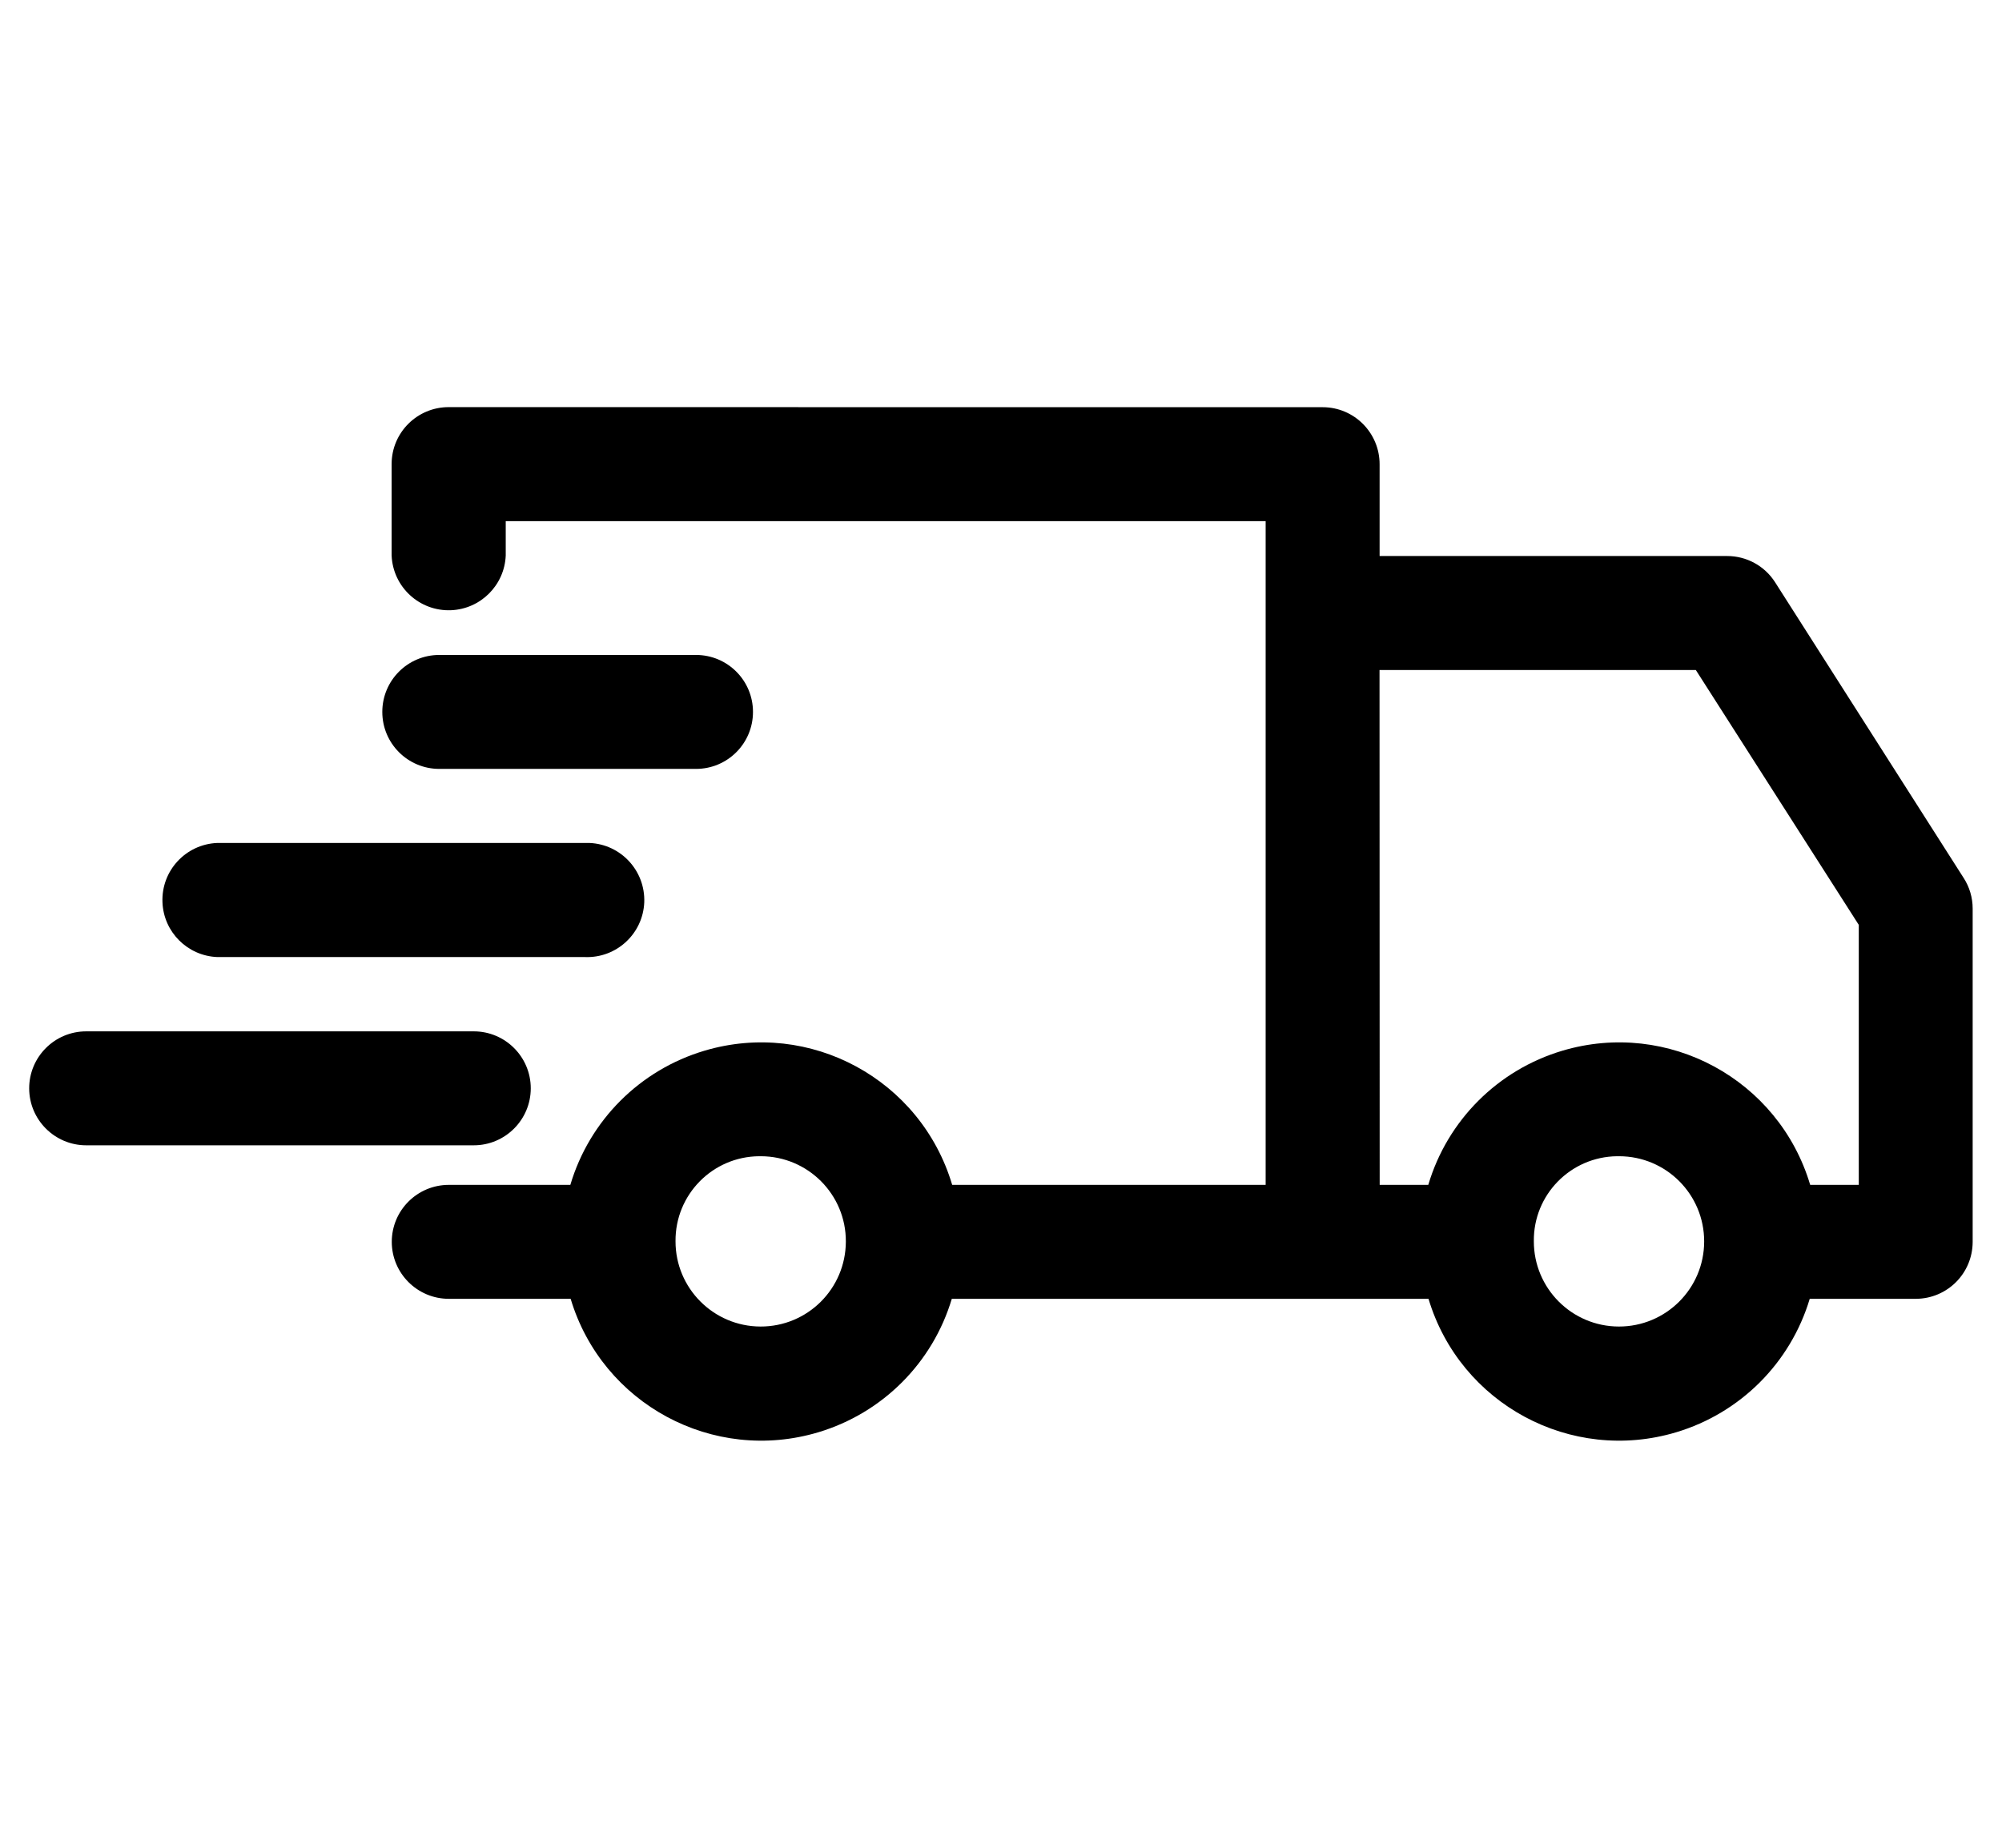
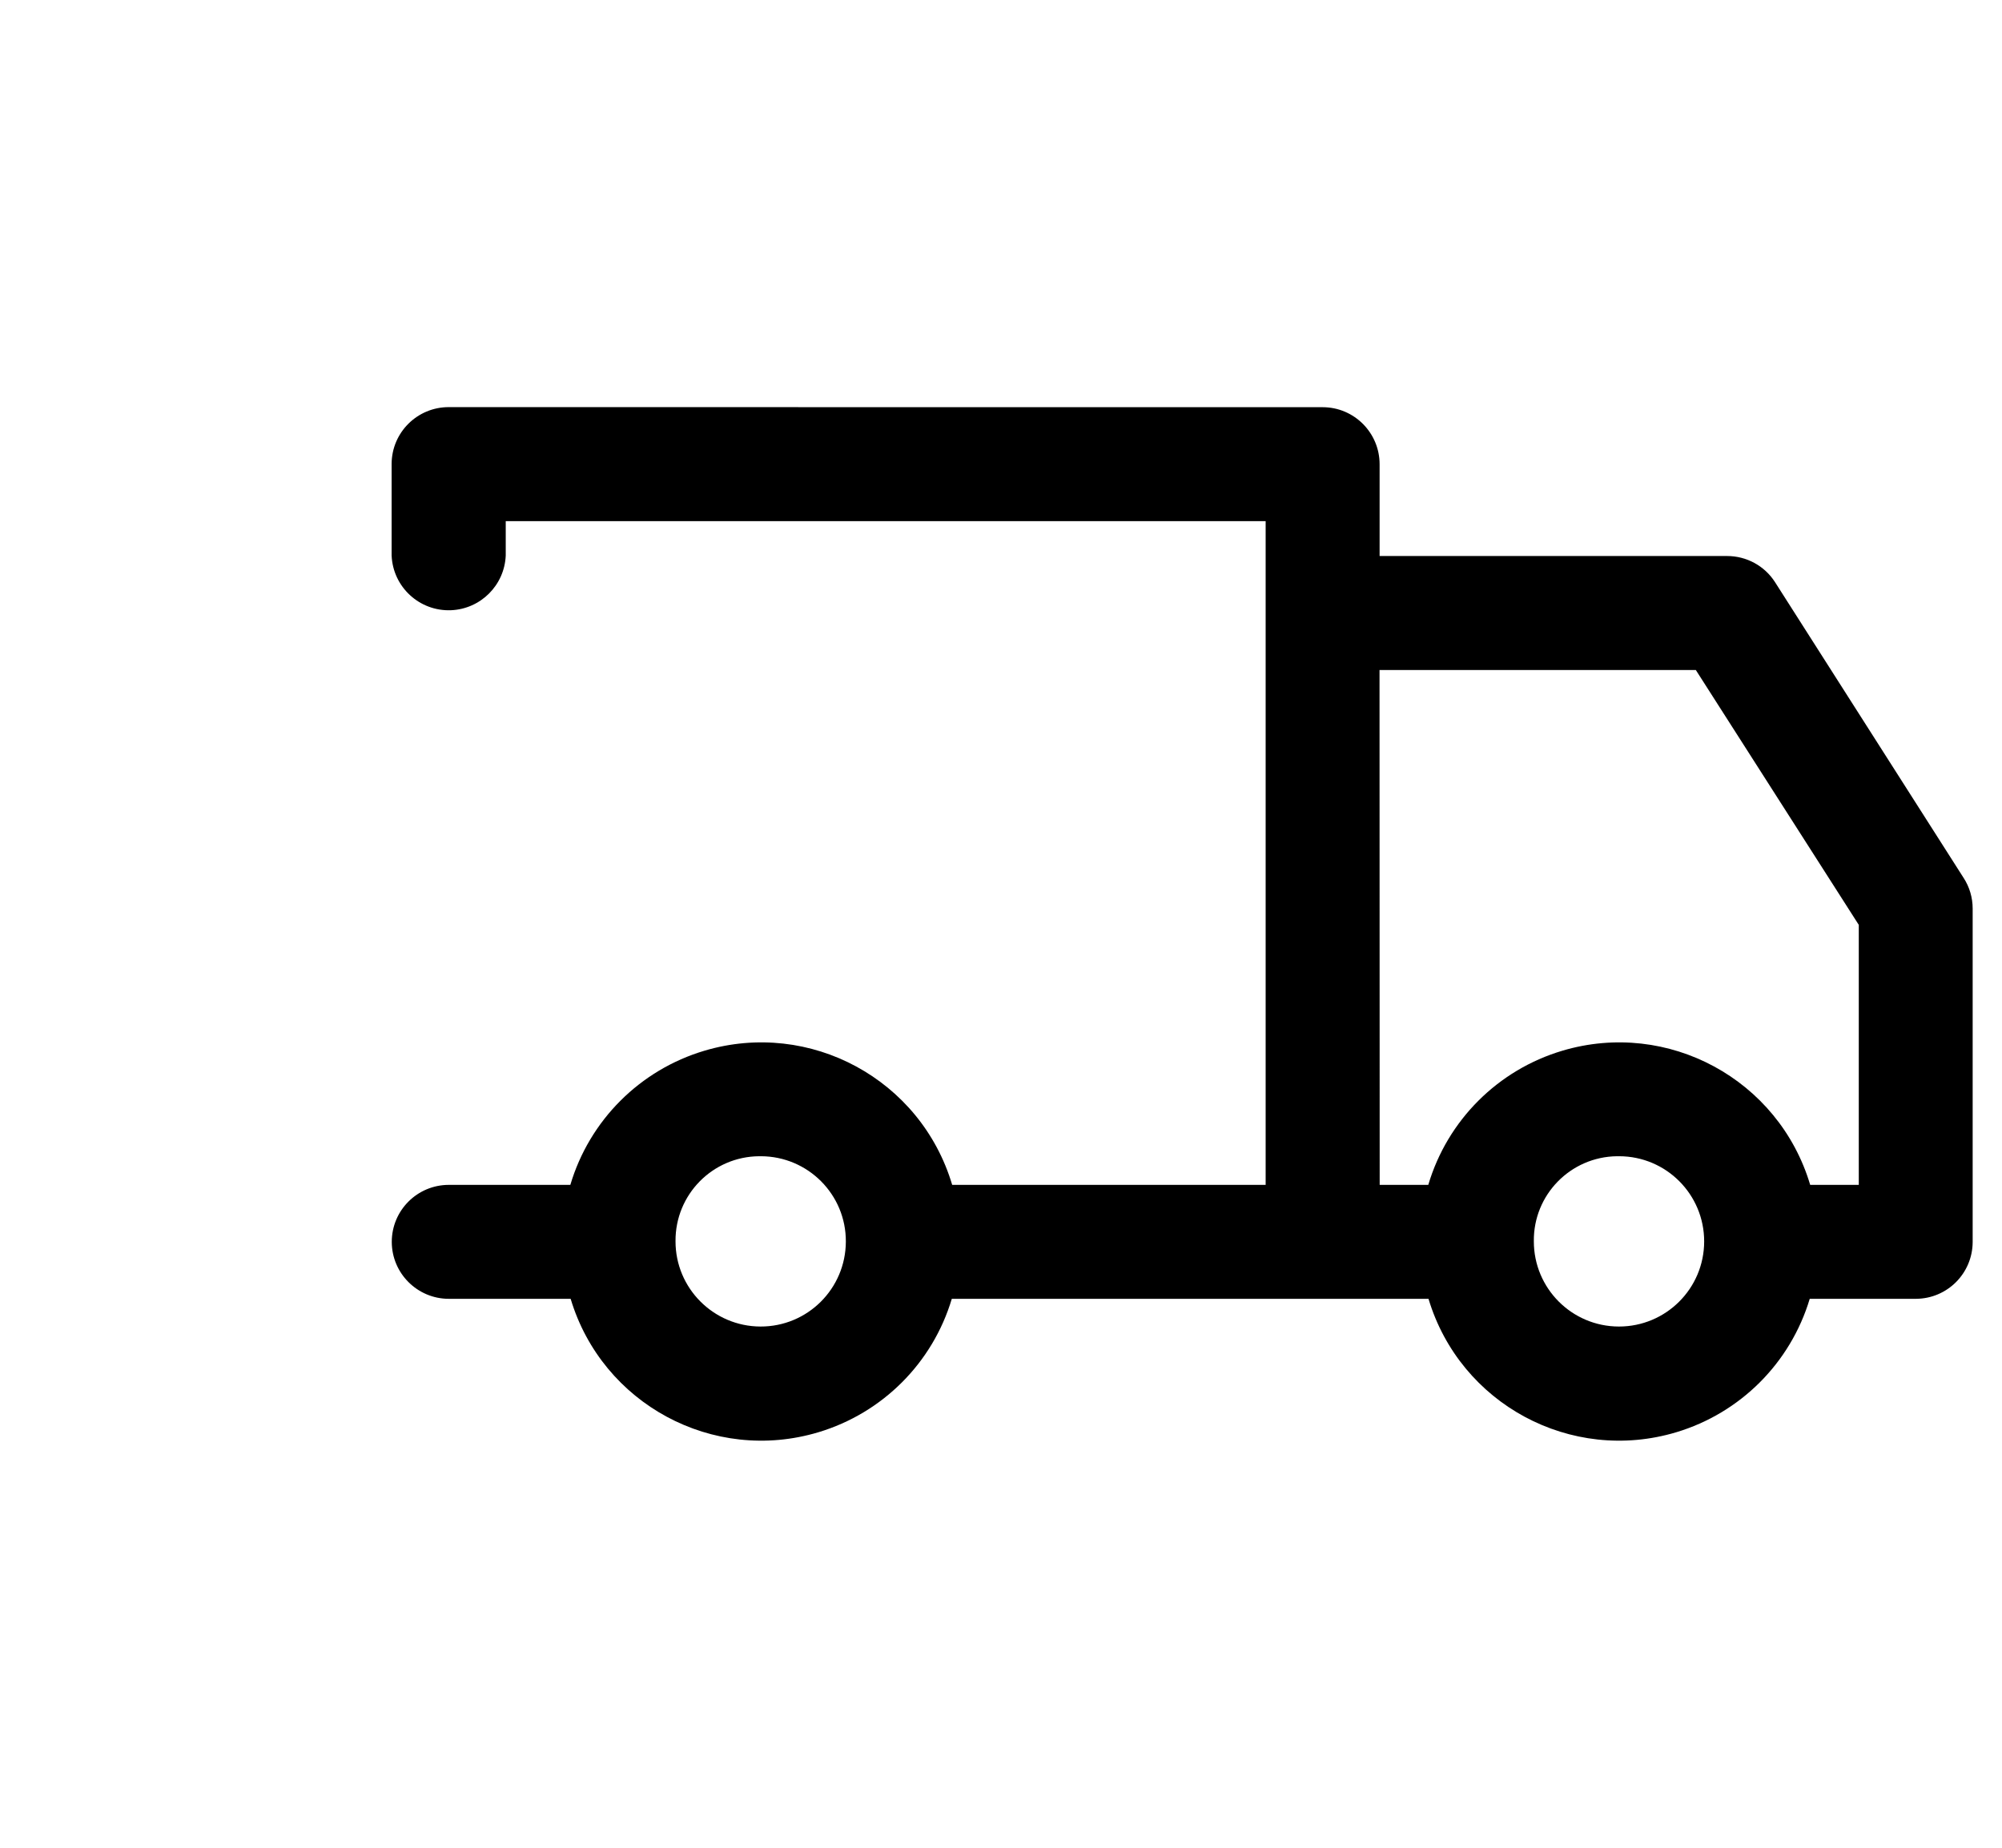
<svg xmlns="http://www.w3.org/2000/svg" width="26" height="24" viewBox="0 0 26 24" fill="none">
  <path fill-rule="evenodd" clip-rule="evenodd" d="M5.829 5.288C5.42 5.287 5.087 5.617 5.086 6.026V6.031V7.215C5.103 7.624 5.447 7.942 5.857 7.926C6.243 7.91 6.552 7.601 6.568 7.215V6.769H16.437V15.39H12.366C11.959 14.02 10.52 13.24 9.15 13.647C8.312 13.896 7.656 14.551 7.407 15.39H5.829C5.42 15.39 5.088 15.721 5.088 16.13C5.088 16.538 5.42 16.87 5.829 16.87H7.411C7.821 18.237 9.262 19.013 10.629 18.603C11.461 18.353 12.112 17.703 12.361 16.87H18.552C18.962 18.237 20.403 19.013 21.77 18.603C22.602 18.353 23.253 17.703 23.503 16.87H24.882C25.289 16.868 25.617 16.54 25.619 16.133V11.801C25.619 11.659 25.578 11.52 25.501 11.402L23.052 7.561C22.916 7.349 22.682 7.222 22.43 7.222H17.917V6.032C17.918 5.623 17.588 5.29 17.179 5.289H17.174L5.829 5.288ZM17.916 8.703H22.024L24.14 12.013V15.39H23.509C23.101 14.02 21.662 13.24 20.292 13.647C19.454 13.896 18.798 14.551 18.549 15.39H17.918L17.916 8.703ZM9.883 15.018C10.494 15.02 10.988 15.516 10.985 16.127C10.983 16.739 10.487 17.232 9.876 17.23C9.266 17.228 8.772 16.732 8.773 16.122C8.768 15.516 9.255 15.022 9.86 15.018H9.885H9.883ZM21.028 15.018C21.64 15.019 22.133 15.515 22.132 16.126C22.131 16.737 21.635 17.231 21.024 17.23C20.413 17.229 19.919 16.733 19.92 16.122C19.913 15.519 20.397 15.025 21 15.018H21.031H21.028Z" fill="black" />
-   <path fill-rule="evenodd" clip-rule="evenodd" d="M5.705 8.507C5.296 8.507 4.965 8.838 4.965 9.247C4.965 9.656 5.296 9.987 5.705 9.987H9.039C9.448 9.987 9.779 9.656 9.779 9.247C9.779 8.838 9.448 8.507 9.039 8.507H5.705Z" fill="black" />
-   <path fill-rule="evenodd" clip-rule="evenodd" d="M2.821 10.949C2.412 10.966 2.093 11.31 2.11 11.72C2.125 12.106 2.435 12.415 2.821 12.431H7.596C8.005 12.447 8.35 12.129 8.367 11.72C8.382 11.31 8.064 10.966 7.655 10.949C7.635 10.948 7.616 10.948 7.596 10.949H2.821Z" fill="black" />
-   <path fill-rule="evenodd" clip-rule="evenodd" d="M1.119 13.396C0.711 13.396 0.379 13.727 0.379 14.136C0.379 14.544 0.711 14.876 1.119 14.876H6.153C6.561 14.876 6.893 14.544 6.893 14.136C6.893 13.727 6.561 13.396 6.153 13.396H1.119Z" fill="black" />
</svg>